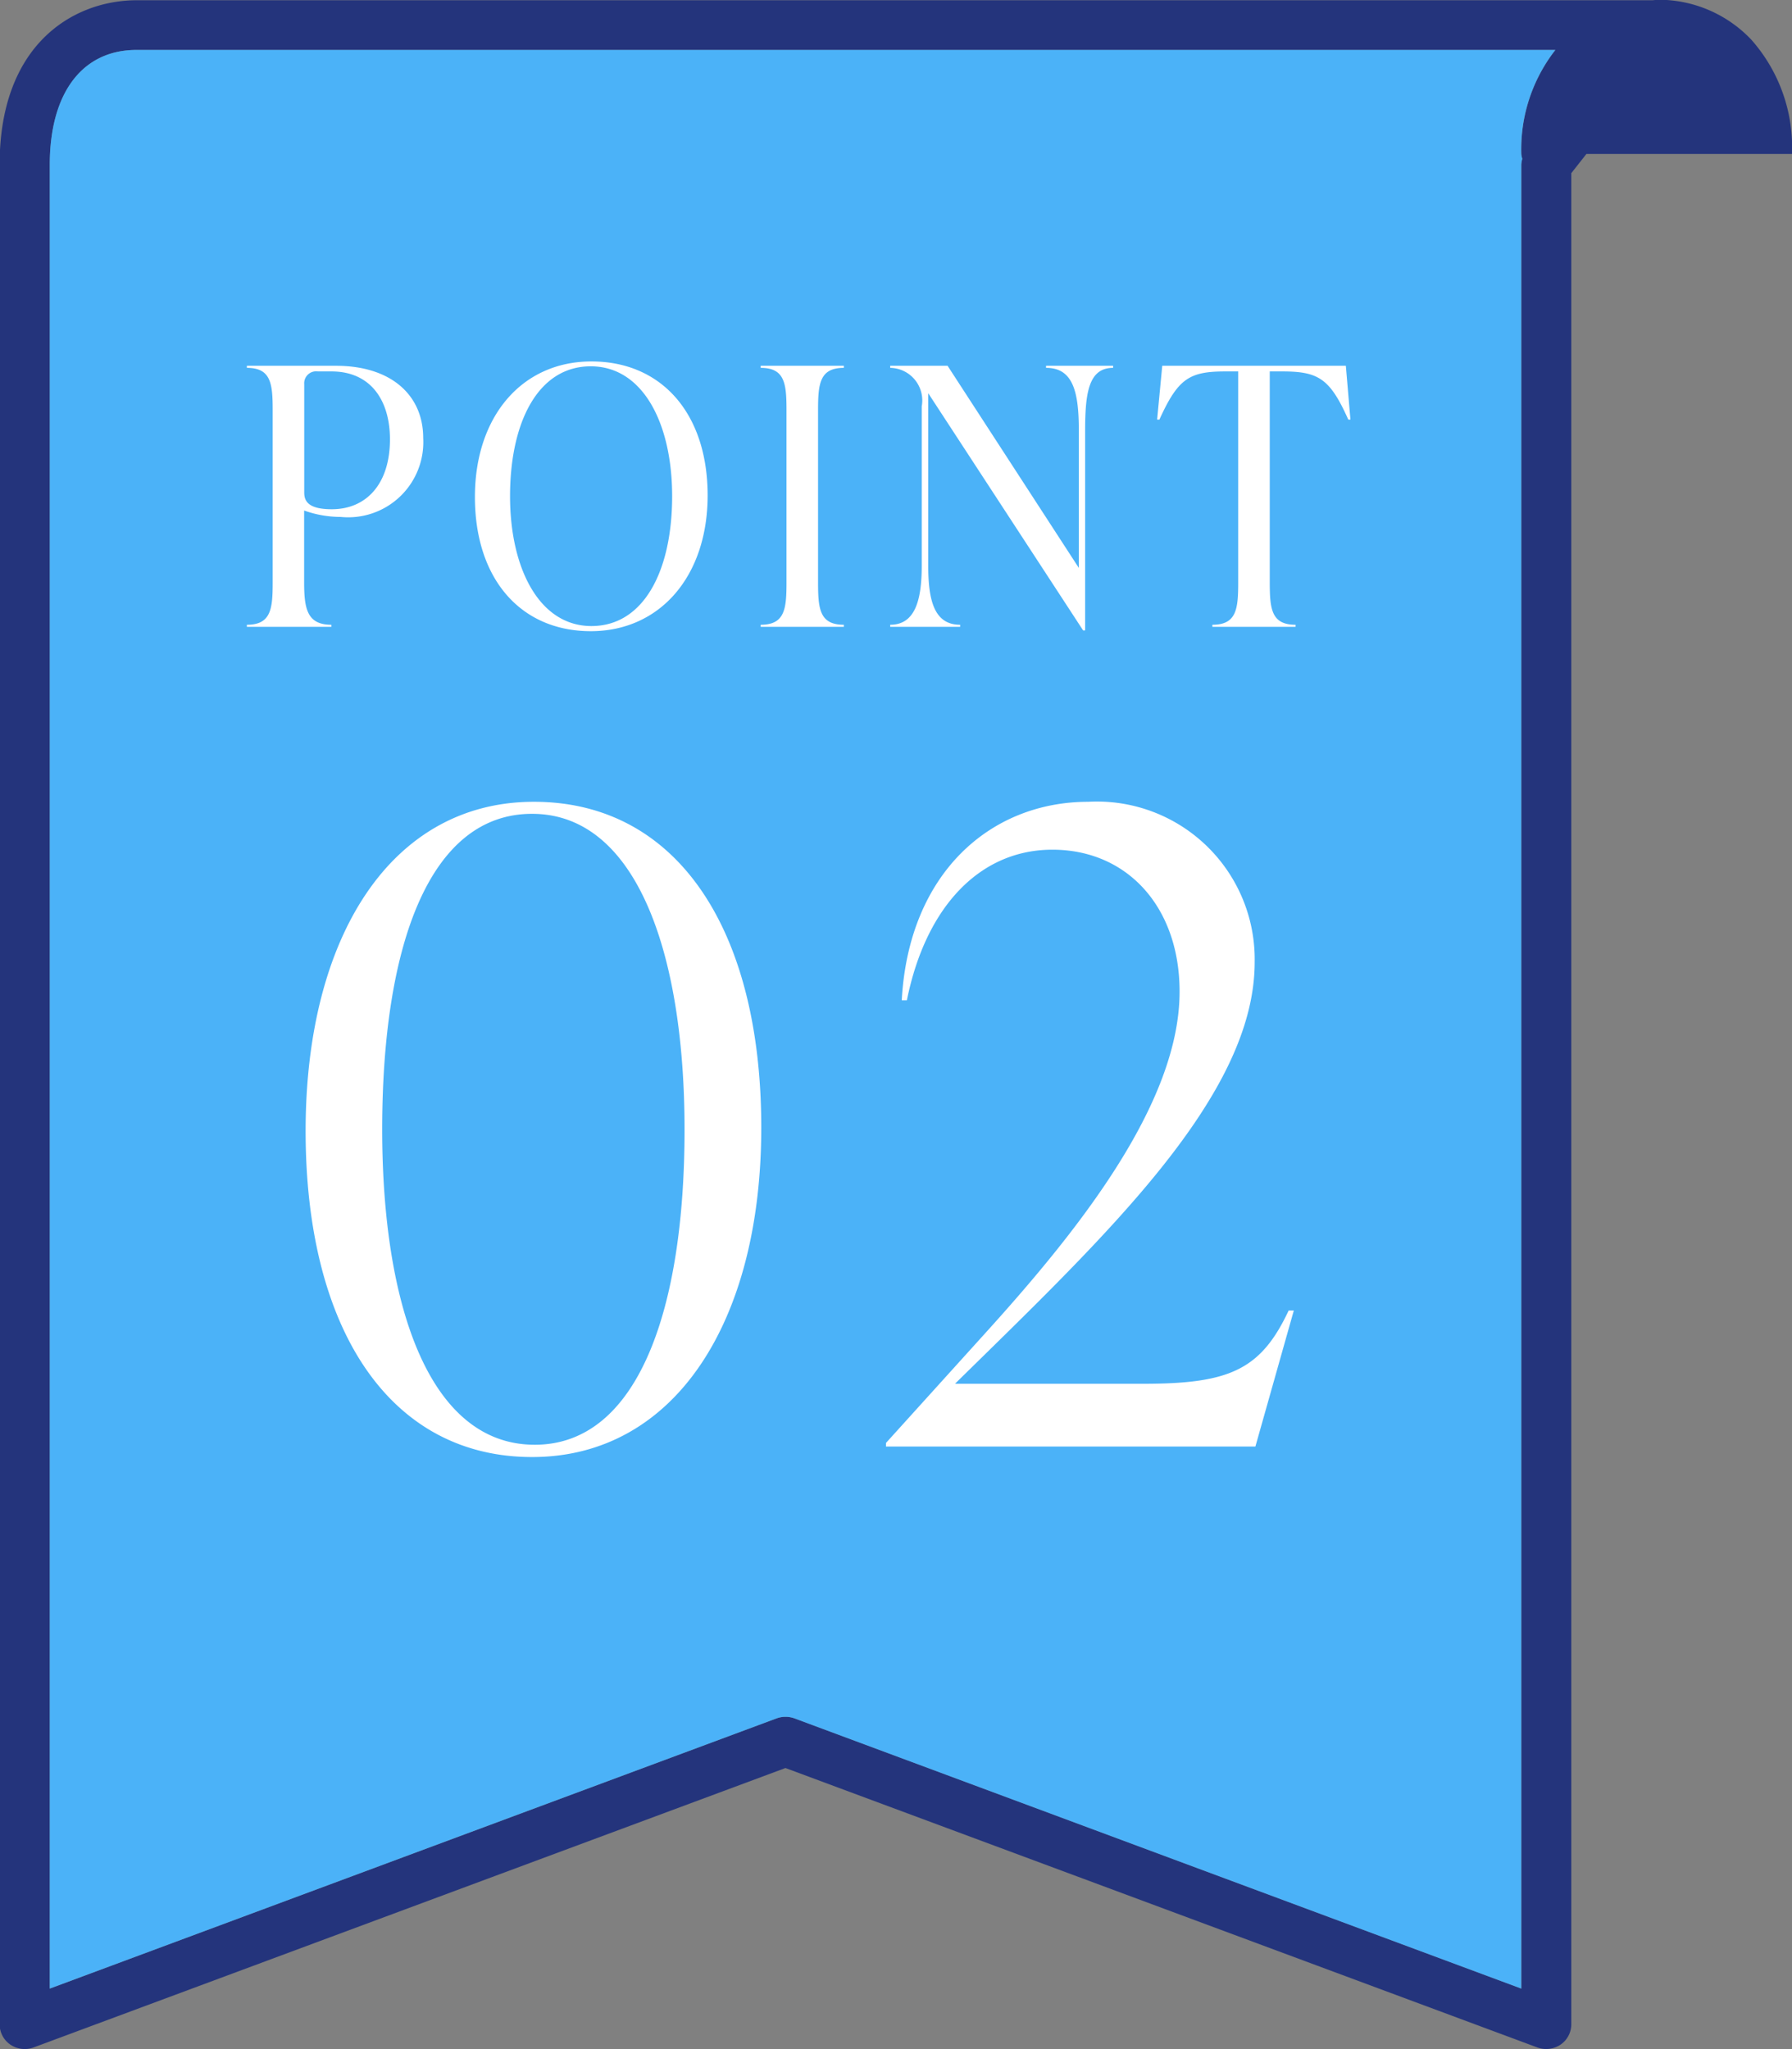
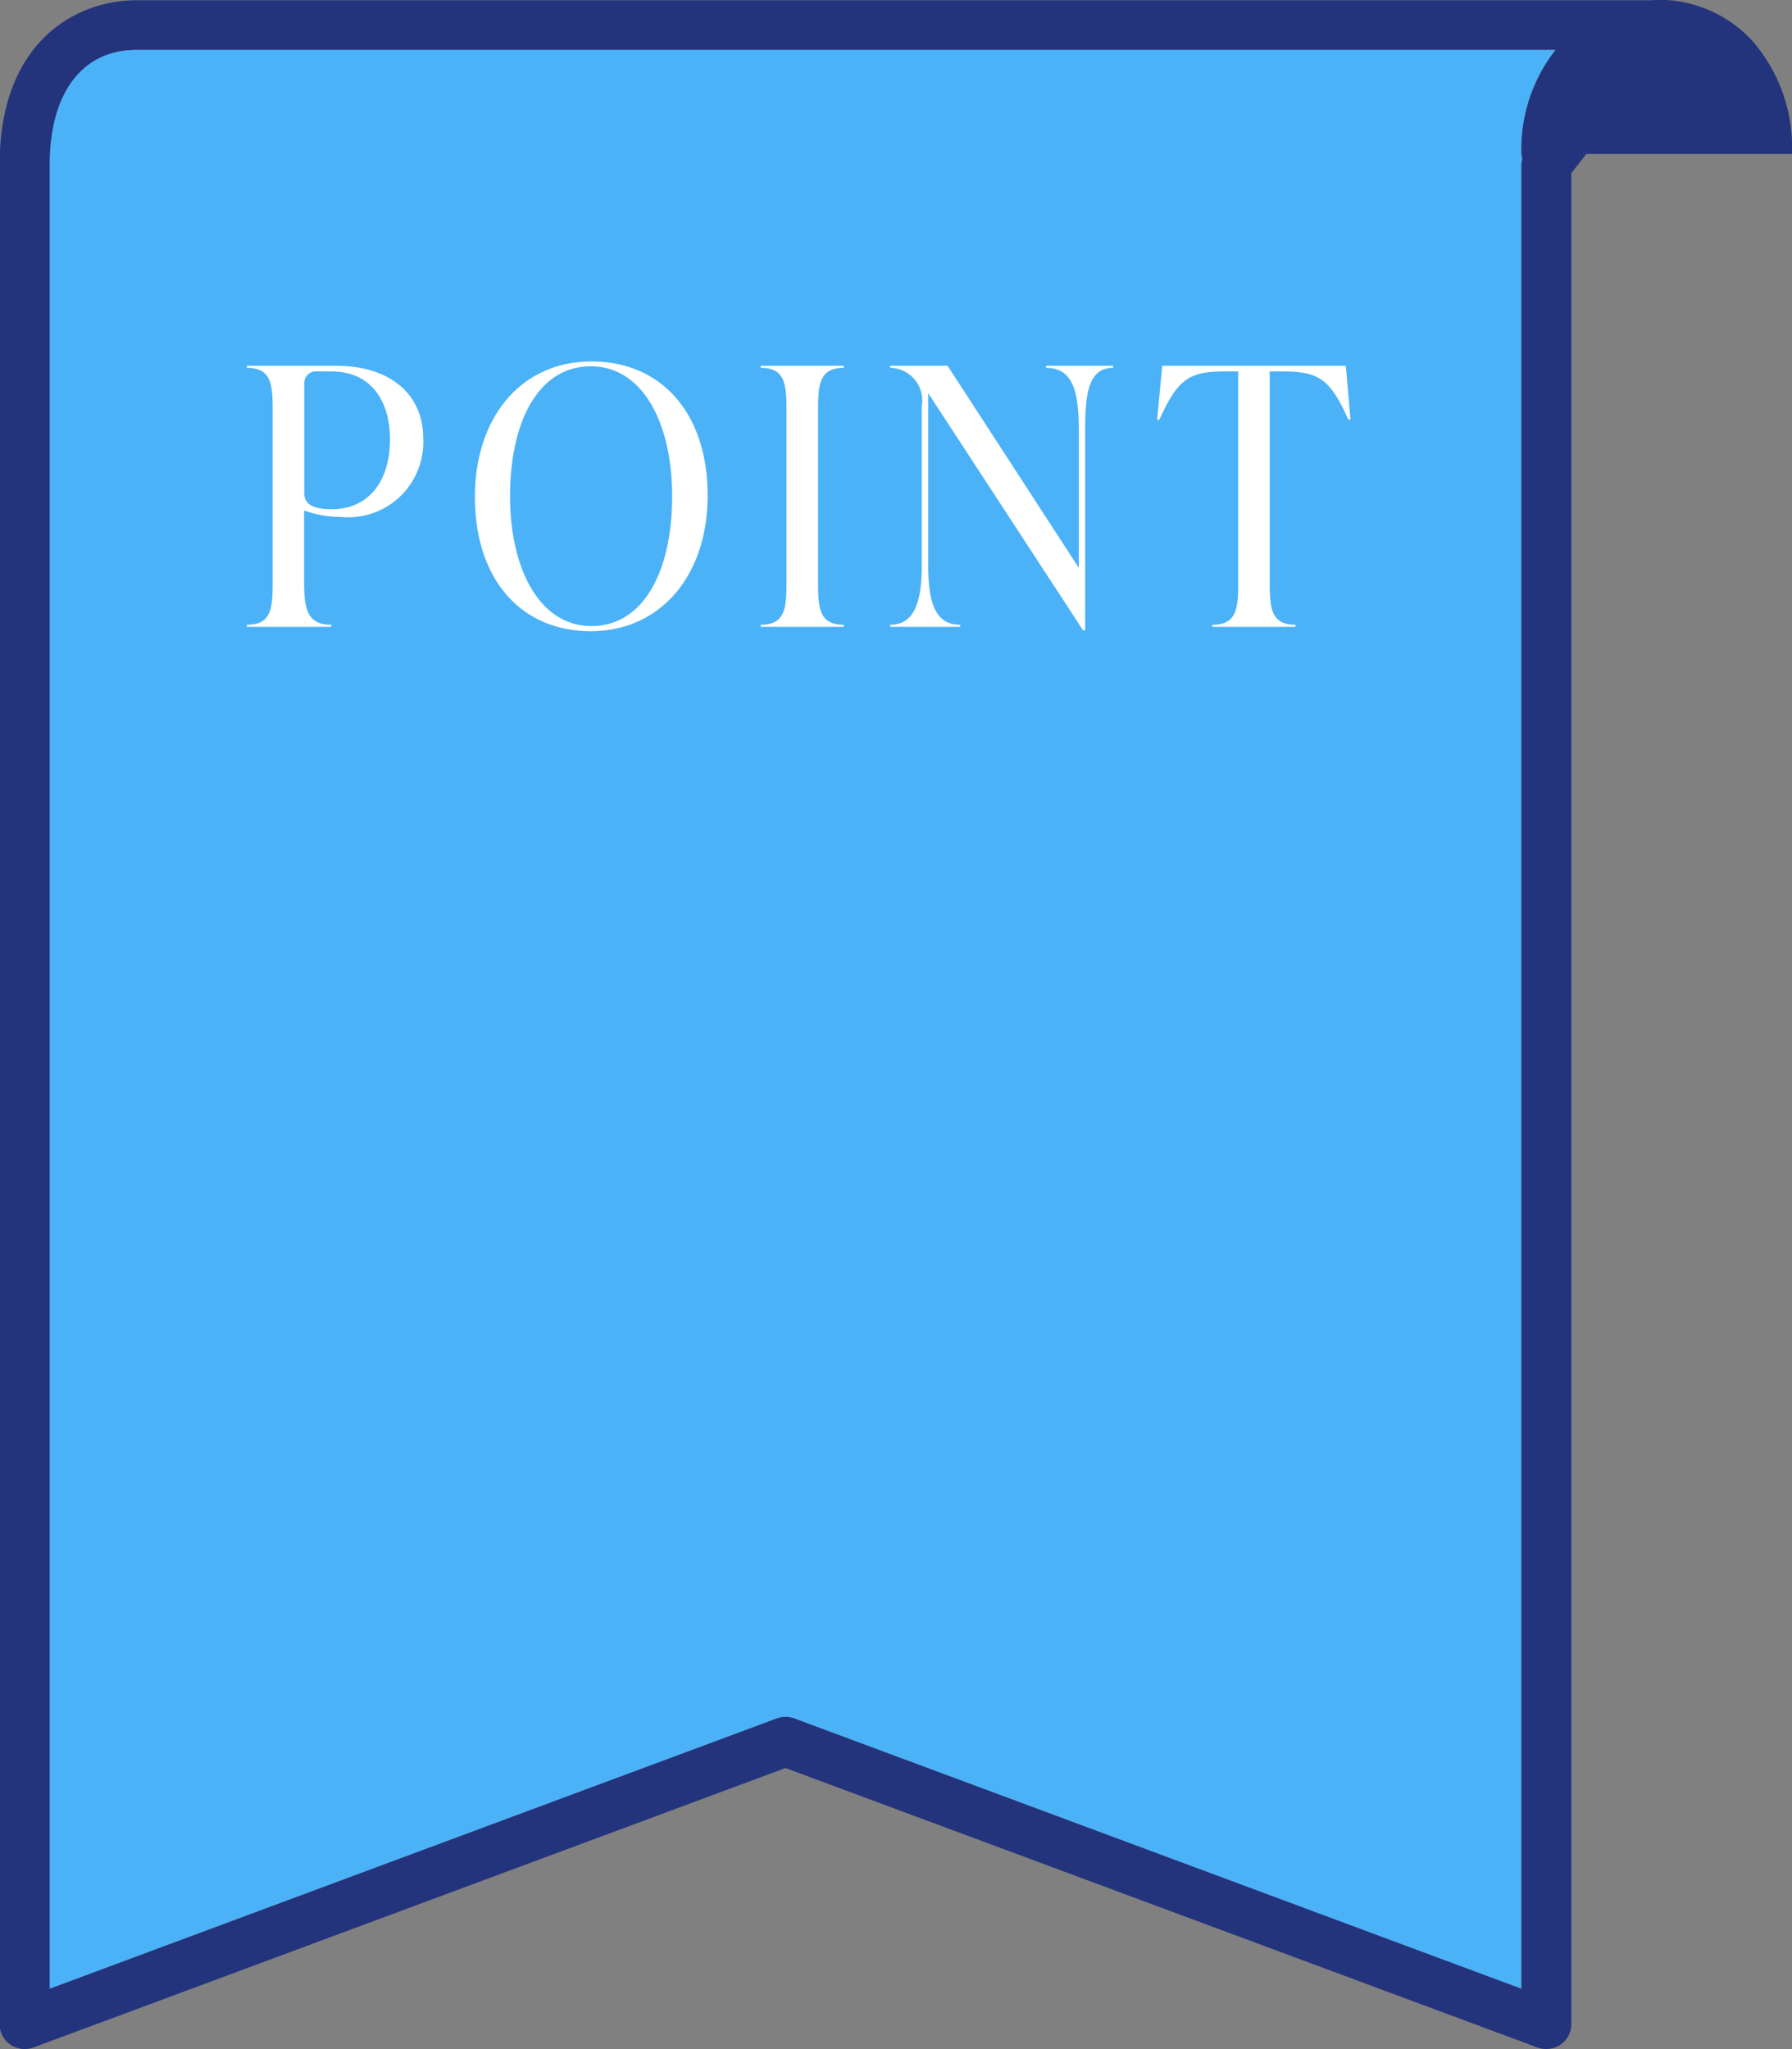
<svg xmlns="http://www.w3.org/2000/svg" id="num_point02.svg" width="69.969" height="80" viewBox="0 0 69.969 80">
  <rect x="0" y="0" width="69.969" height="80" fill="#808080" stroke="none" />
  <defs>
    <style>
      .cls-1 {
        fill: #24347c;
      }

      .cls-1, .cls-2, .cls-3 {
        fill-rule: evenodd;
      }

      .cls-2 {
        fill: #4bb2f8;
      }

      .cls-3 {
        fill: #fff;
      }
    </style>
  </defs>
  <path id="シェイプ_553" data-name="シェイプ 553" class="cls-1" d="M820,1645.01a6.336,6.336,0,0,0-1.588-4.46,4.988,4.988,0,0,0-3.64-1.56c-0.082,0-.163.02-0.245,0.02H755.287c-2.432.04-5.271,1.74-5.271,6.42v72.59a0.966,0.966,0,0,0,.422.8,1,1,0,0,0,.9.11l29.361-10.91,29.362,10.91a1.006,1.006,0,0,0,.9-0.11,0.966,0.966,0,0,0,.422-0.8v-72.26l0.59-.75H820Zm-10.568,71.62-28.383-10.55a1.022,1.022,0,0,0-.69,0l-28.382,10.55v-71.2c0-2.78,1.249-4.45,3.327-4.48h55.458a6.3,6.3,0,0,0-1.33,4.06,0.853,0.853,0,0,0,.038.19,1.023,1.023,0,0,0-.038.23v71.2Z" transform="translate(-750.031 -1639)" />
  <path id="シェイプ_553-2" data-name="シェイプ 553" class="cls-2" d="M809.429,1716.63l-28.383-10.55a1.022,1.022,0,0,0-.69,0l-28.382,10.55v-71.2c0-2.78,1.249-4.45,3.327-4.48h55.458a6.3,6.3,0,0,0-1.33,4.06,0.853,0.853,0,0,0,.038.19,1.023,1.023,0,0,0-.038.23v71.2Z" transform="translate(-750.031 -1639)" />
-   <path id="_02" data-name="02" class="cls-3" d="M770.808,1695.88c5.546,0,8.947-5.24,8.947-12.86,0-7.76-3.3-12.72-8.878-12.72-5.545,0-8.913,5.23-8.913,12.85C761.964,1690.91,765.263,1695.88,770.808,1695.88Zm0.1-.48c-4.117,0-5.954-5.44-5.954-12.31,0-7.08,1.8-12.32,5.851-12.32,4.083,0,5.954,5.45,5.954,12.32C776.762,1690.16,774.925,1695.4,770.911,1695.4Zm29.439-5.24c-1.089,2.32-2.314,2.86-5.682,2.86H787.32l0.1-.1c5.784-5.68,11.6-11.13,11.6-16.36a6.159,6.159,0,0,0-6.5-6.26c-3.81,0-7.008,2.78-7.28,7.75h0.2c0.749-3.71,2.892-5.88,5.681-5.88,2.926,0,4.967,2.24,4.967,5.54,0,4.42-4.048,9.43-7.62,13.37l-3.844,4.25v0.14h14.424l1.5-5.31h-0.2Z" transform="translate(-750.031 -1639)" />
  <path id="POINT" class="cls-3" d="M759.67,1653.28v0.08c0.952,0,1.008.63,1.008,1.67v6.69c0,1.04-.056,1.67-1.008,1.67v0.08h3.3v-0.08c-0.952,0-1.064-.63-1.064-1.67v-2.79a4.276,4.276,0,0,0,1.428.25,2.933,2.933,0,0,0,3.221-3.08c0-1.69-1.274-2.82-3.4-2.82H759.67Zm3.318,5.6c-0.924,0-1.078-.32-1.078-0.65V1654a0.466,0.466,0,0,1,.532-0.5h0.532c1.555,0,2.283,1.16,2.283,2.65C765.257,1657.91,764.319,1658.88,762.988,1658.88Zm10.108,4.76c2.717,0,4.565-2.16,4.565-5.3,0-3.19-1.792-5.23-4.537-5.23-2.716,0-4.55,2.15-4.55,5.29C768.574,1661.59,770.352,1663.64,773.1,1663.64Zm0.028-.2c-2.03,0-3.178-2.24-3.178-5.07,0-2.91,1.106-5.07,3.15-5.07s3.179,2.24,3.179,5.07C776.275,1661.28,775.169,1663.44,773.124,1663.44Zm9.856,0.03v-0.08c-0.952,0-1.008-.63-1.008-1.67v-6.69c0-1.04.056-1.67,1.008-1.67v-0.08h-3.248v0.08c0.952,0,1.008.63,1.008,1.67v6.69c0,1.04-.056,1.67-1.008,1.67v0.08h3.248Zm7.9-10.11c1.064,0,1.274.97,1.274,2.45v5.36l-5.124-7.89h-2.241v0.08a1.273,1.273,0,0,1,1.232,1.5v6.21c0,1.35-.252,2.32-1.232,2.32v0.08h2.731v-0.08c-1.023,0-1.246-.97-1.246-2.32v-6.72l6.048,9.26H792.4v-7.8c0-1.48.14-2.45,1.093-2.45v-0.08h-2.619v0.08Zm11.7-.08h-7.169l-0.2,2.1H795.3c0.728-1.6,1.162-1.88,2.577-1.88h0.5v8.22c0,1.04-.056,1.67-1.008,1.67v0.08h3.248v-0.08c-0.952,0-1.008-.63-1.008-1.67v-8.22h0.49c1.414,0,1.862.28,2.576,1.88h0.084Z" transform="translate(-750.031 -1639)" />
</svg>